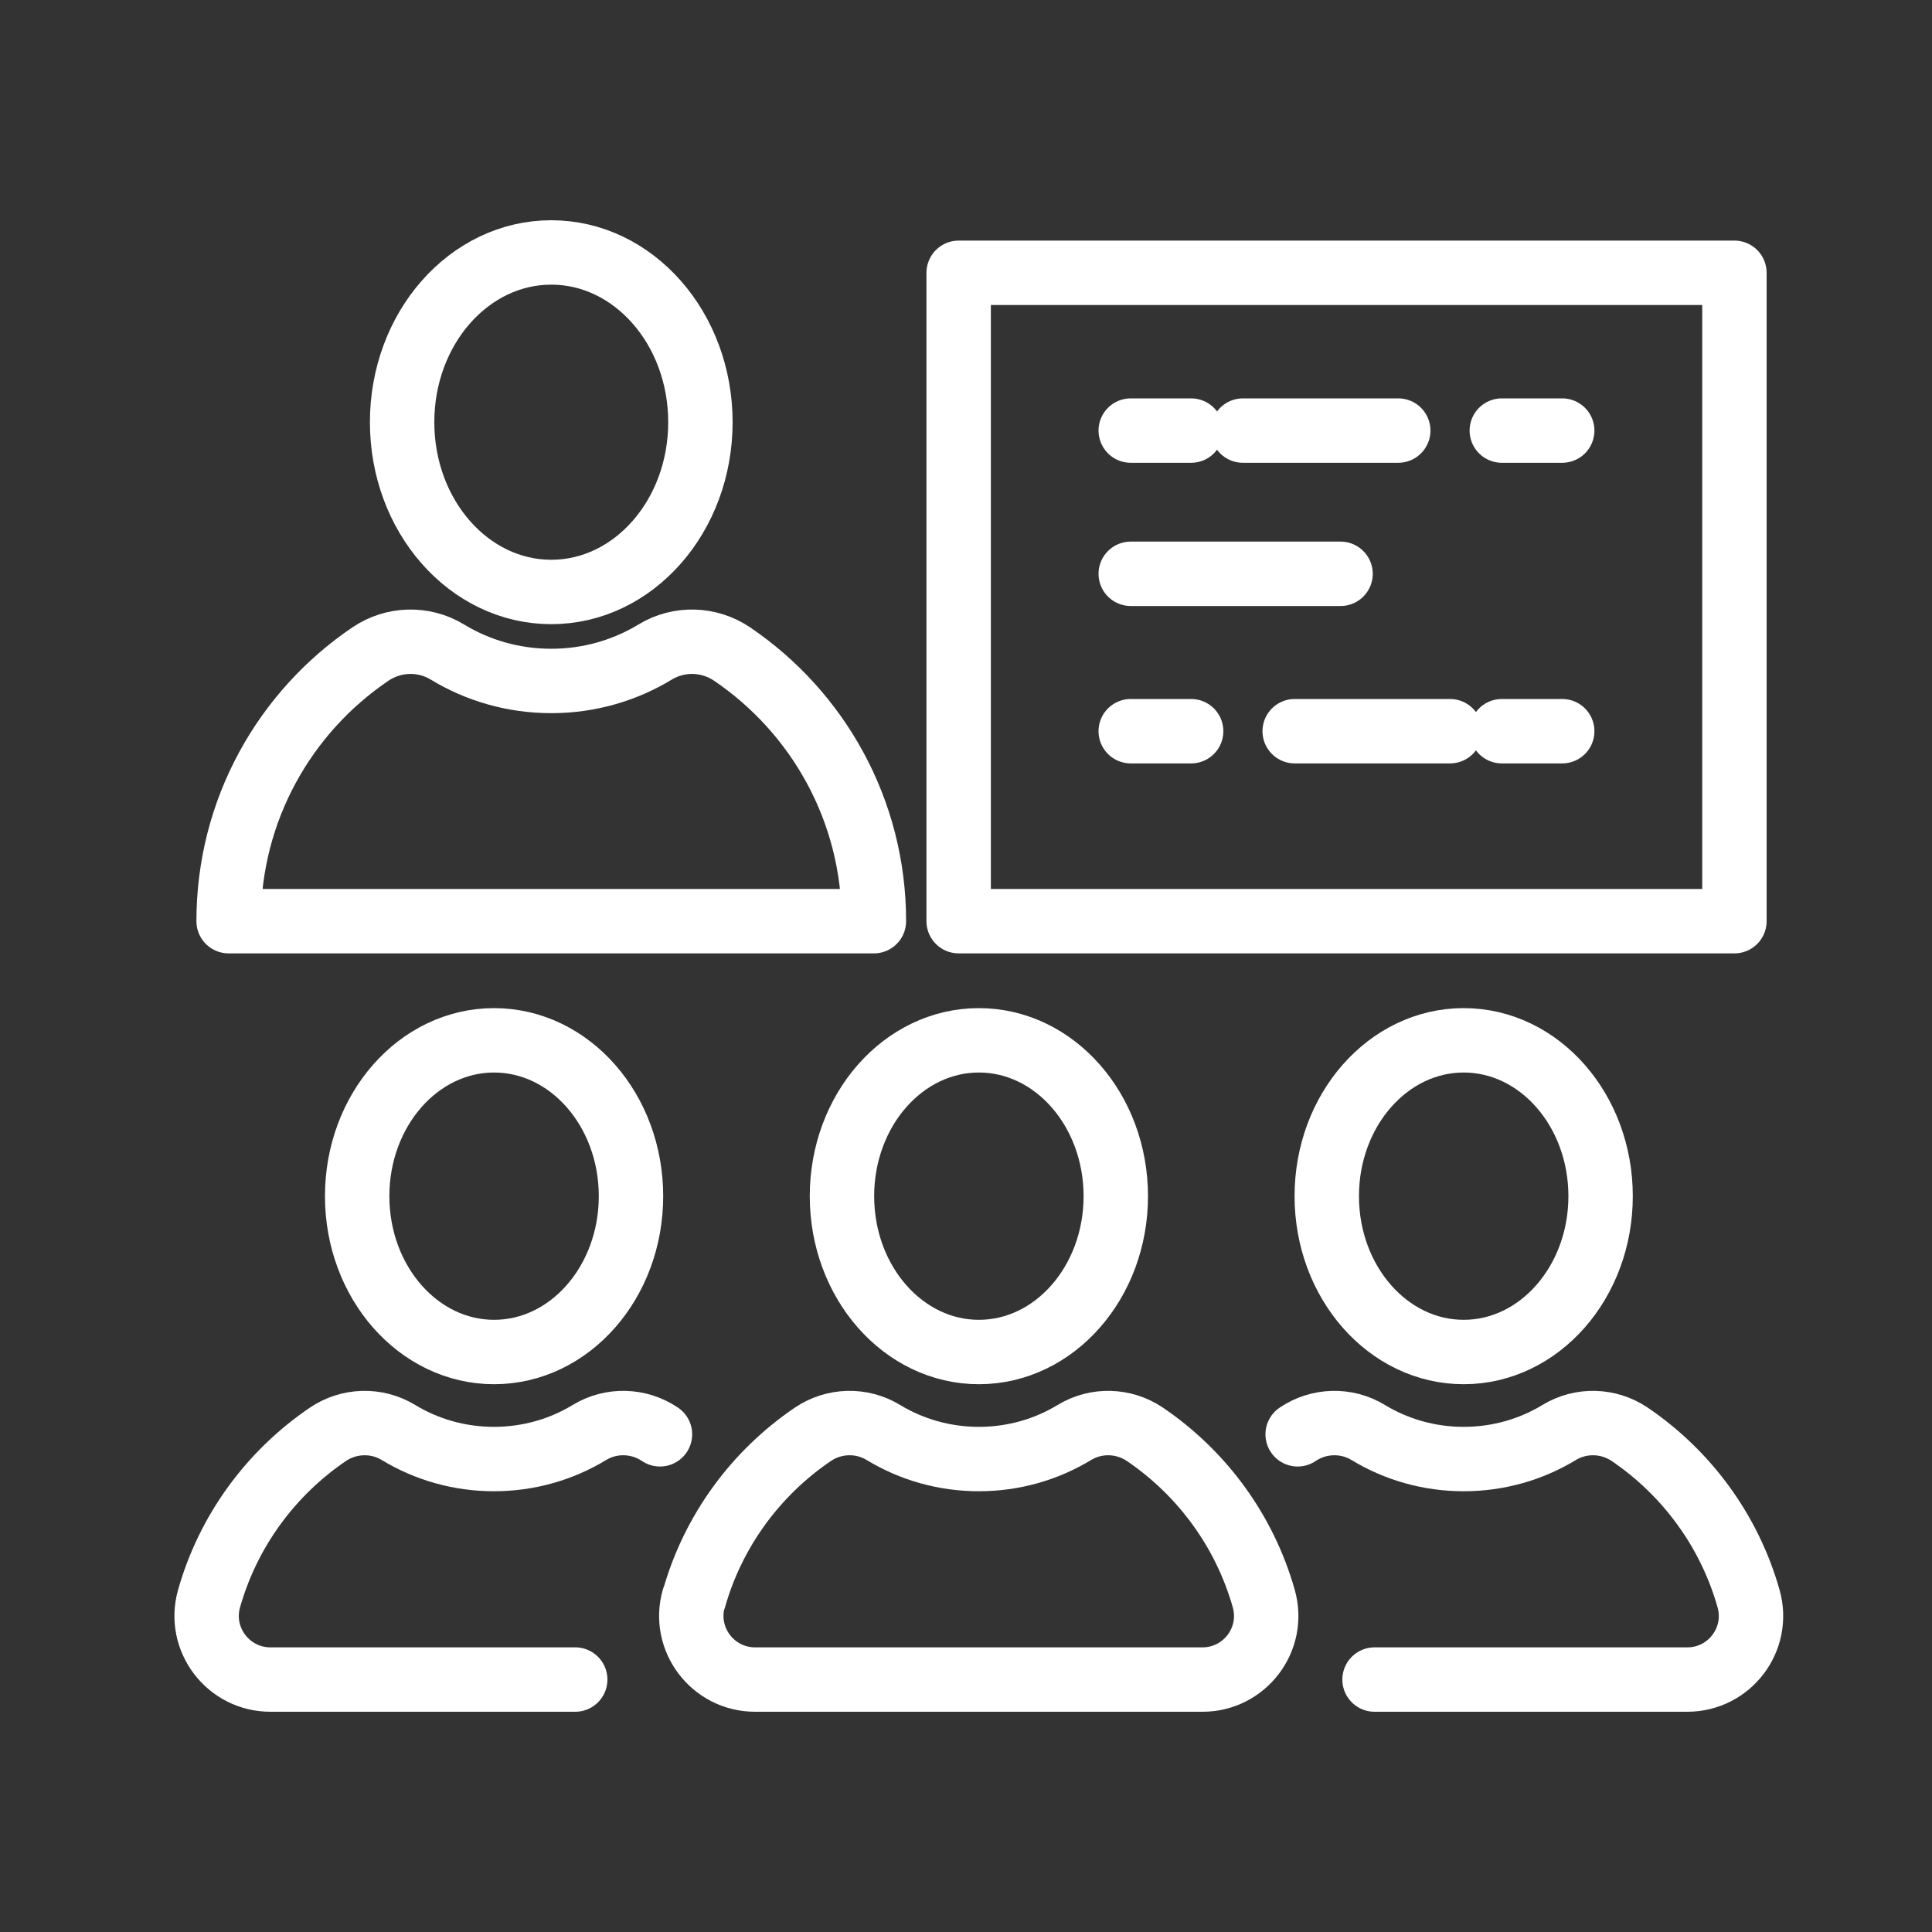
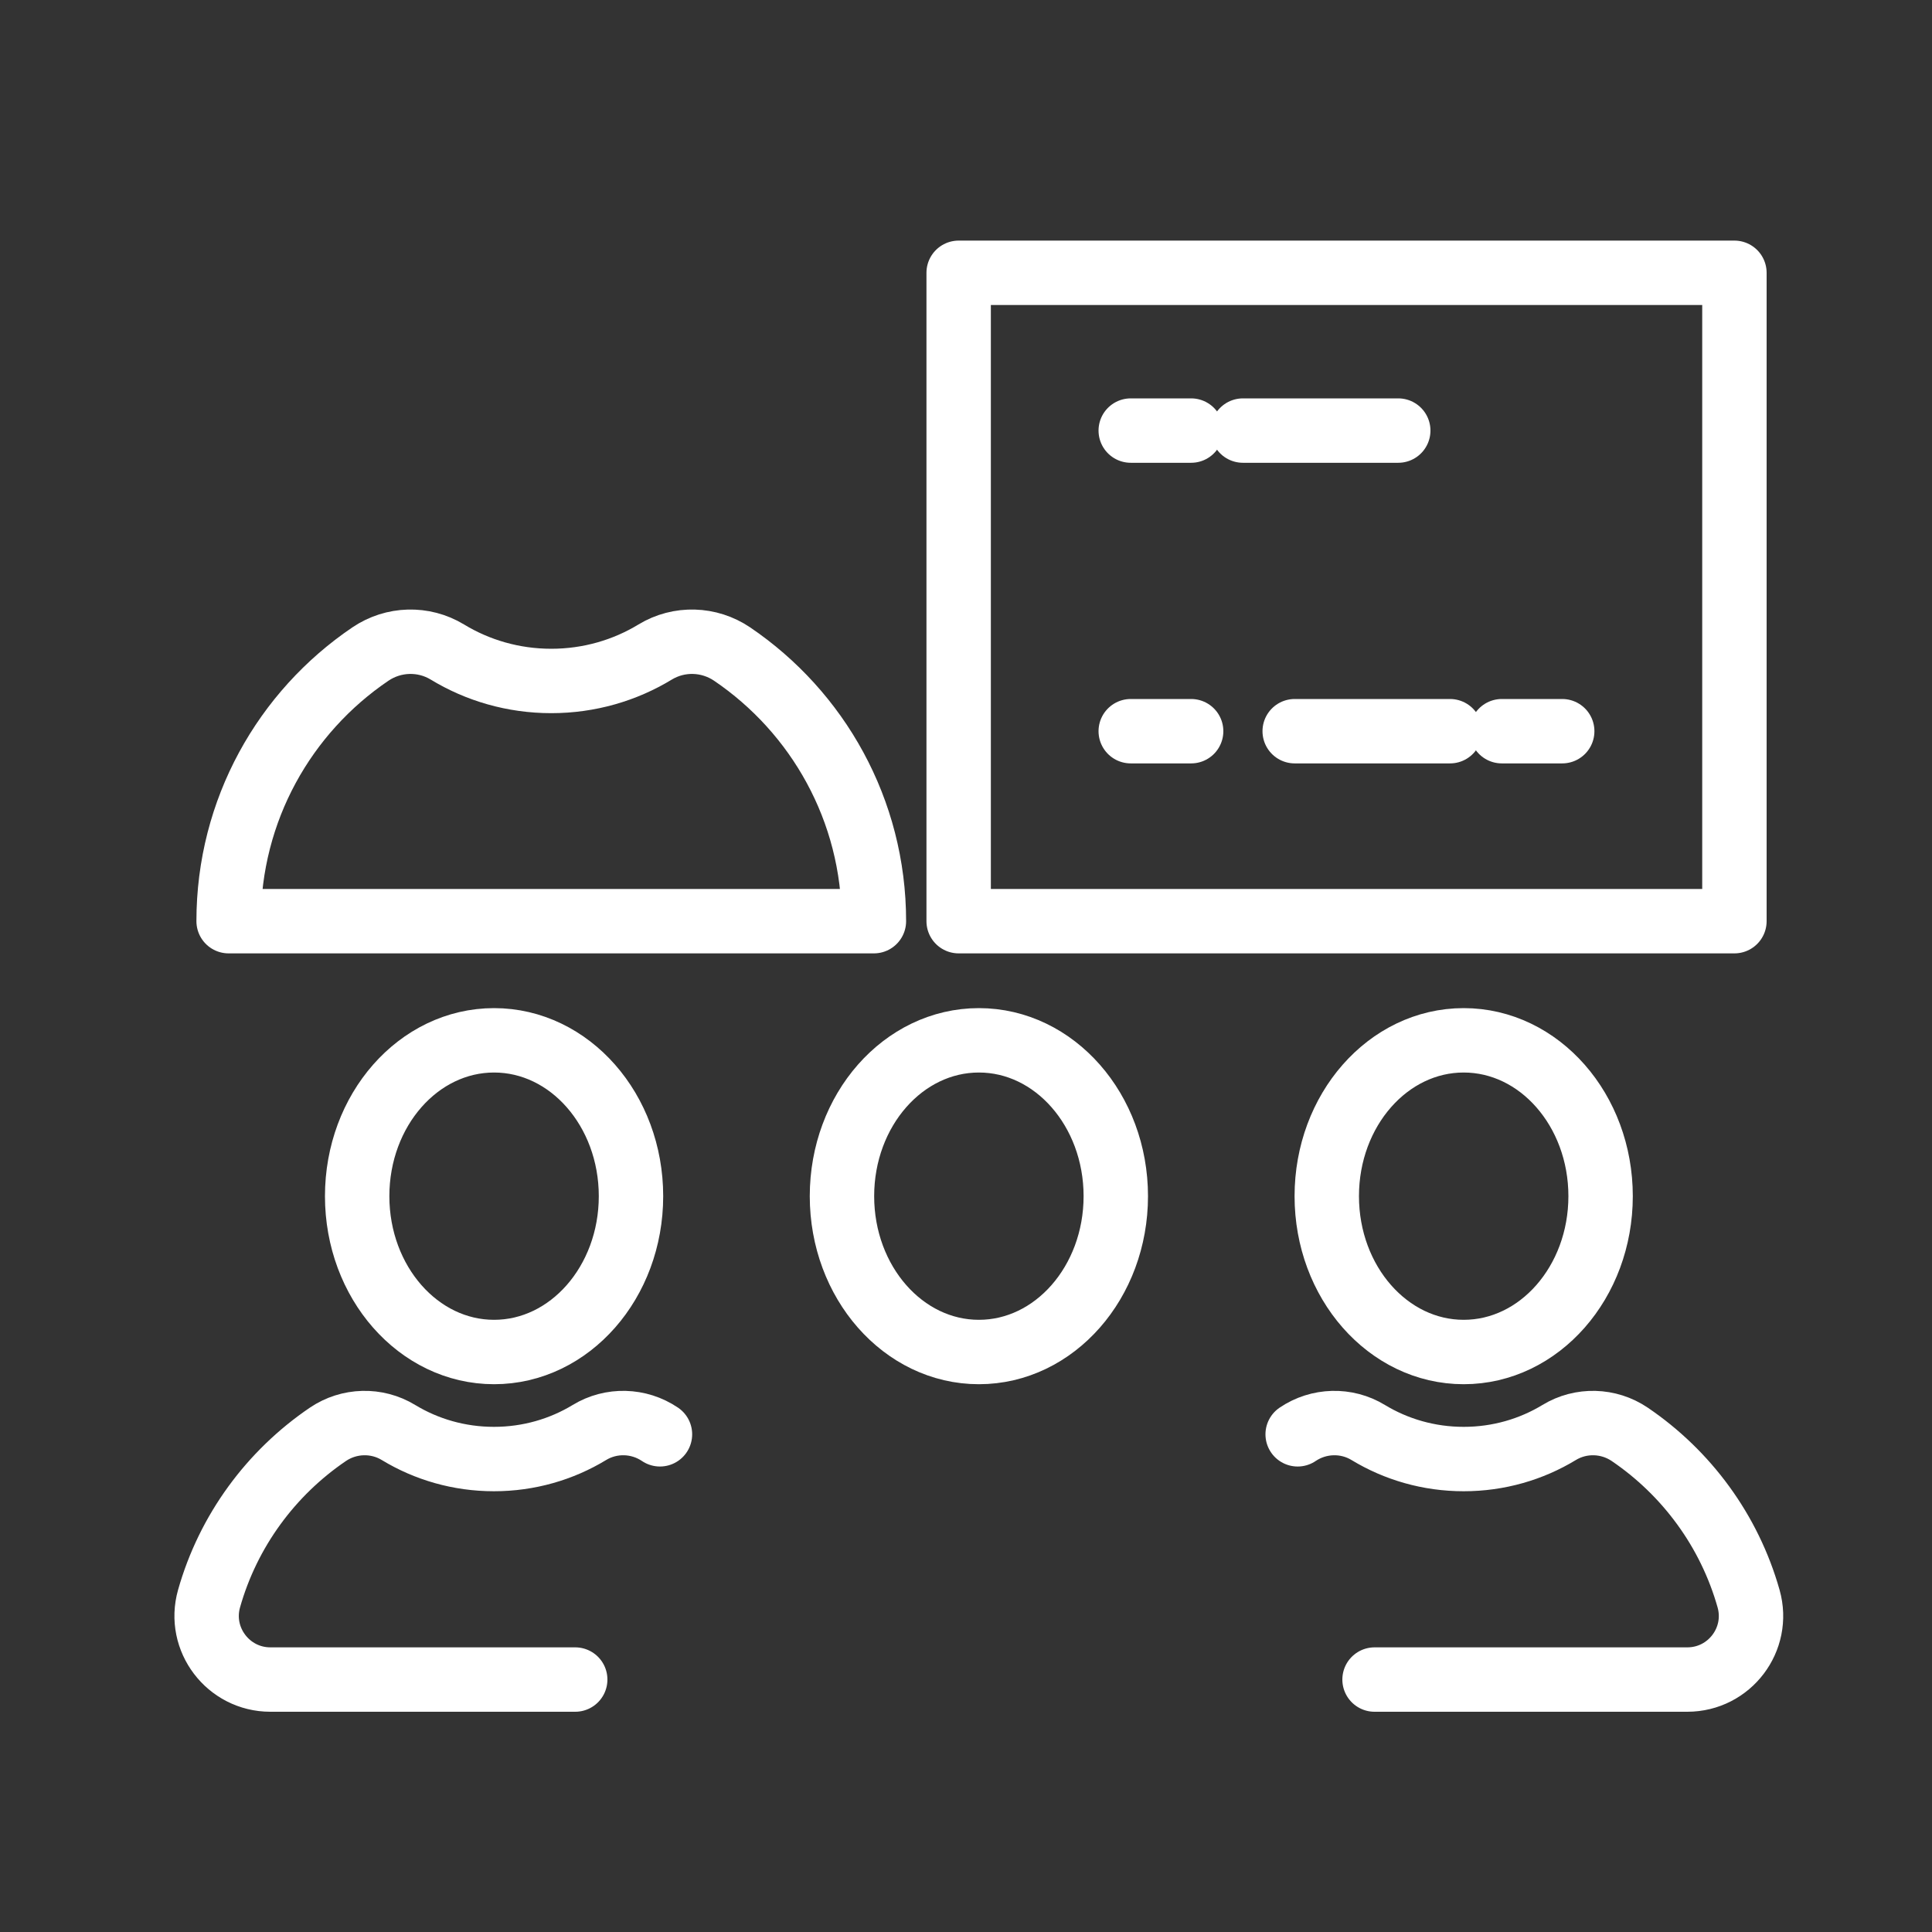
<svg xmlns="http://www.w3.org/2000/svg" id="Ebene_1" data-name="Ebene 1" viewBox="0 0 150 150">
  <rect x="0" y="0" width="150" height="150" fill="#333333" stroke="none" />
  <defs>
    <style>
      .cls-1, .cls-2 {
        fill: none;
        stroke: #fff;
        stroke-linecap: round;
        stroke-linejoin: round;
        stroke-width: 5px;
      }

      .cls-2 {
        stroke-dasharray: 16.29 16.29;
      }
    </style>
  </defs>
  <rect class="cls-1" x="74.43" y="21.18" width="60.23" height="50.34" />
  <ellipse class="cls-1" cx="38.36" cy="92.87" rx="10.63" ry="12.1" />
  <path class="cls-1" d="M44.66,130.4h-23.67c-3.27,0-5.65-3.13-4.76-6.28,1.49-5.27,4.81-9.76,9.23-12.76,1.64-1.11,3.79-1.17,5.48-.14,2.16,1.31,4.7,2.06,7.41,2.06s5.25-.75,7.41-2.06c1.69-1.03,3.84-.97,5.48.14" />
  <ellipse class="cls-1" cx="76" cy="92.87" rx="10.63" ry="12.1" />
-   <path class="cls-1" d="M53.88,124.12c1.49-5.27,4.81-9.76,9.23-12.76,1.64-1.11,3.79-1.17,5.48-.14,2.16,1.31,4.7,2.06,7.41,2.06s5.25-.75,7.41-2.06c1.69-1.03,3.84-.97,5.48.14,4.42,3,7.74,7.49,9.23,12.76.89,3.15-1.48,6.28-4.76,6.28h-34.74c-3.27,0-5.65-3.13-4.76-6.28Z" />
  <ellipse class="cls-1" cx="113.64" cy="92.87" rx="10.63" ry="12.1" />
  <path class="cls-1" d="M100.75,111.36c1.64-1.11,3.79-1.17,5.48-.14,2.16,1.31,4.7,2.06,7.41,2.06s5.25-.75,7.41-2.06c1.69-1.03,3.84-.97,5.48.14,4.42,3,7.74,7.49,9.23,12.76.89,3.15-1.48,6.28-4.76,6.28h-24.28" />
  <g>
-     <ellipse class="cls-1" cx="42.8" cy="32.78" rx="11.58" ry="13.18" />
    <path class="cls-1" d="M17.75,71.52c0-8.63,4.36-16.24,11.01-20.74,1.79-1.21,4.12-1.28,5.97-.16,2.35,1.43,5.12,2.25,8.07,2.25s5.72-.82,8.07-2.25c1.85-1.12,4.18-1.05,5.97.16,6.64,4.5,11.01,12.11,11.01,20.74H17.75Z" />
  </g>
-   <line class="cls-2" x1="87.79" y1="44.55" x2="107.07" y2="44.55" />
  <g>
    <line class="cls-1" x1="87.79" y1="56.77" x2="92.48" y2="56.77" />
    <line class="cls-2" x1="100.52" y1="56.77" x2="112.58" y2="56.77" />
    <line class="cls-1" x1="116.6" y1="56.77" x2="121.29" y2="56.77" />
  </g>
  <g>
-     <line class="cls-1" x1="121.29" y1="33.43" x2="116.6" y2="33.43" />
    <line class="cls-2" x1="108.56" y1="33.43" x2="96.5" y2="33.43" />
    <line class="cls-1" x1="92.48" y1="33.43" x2="87.79" y2="33.43" />
  </g>
</svg>